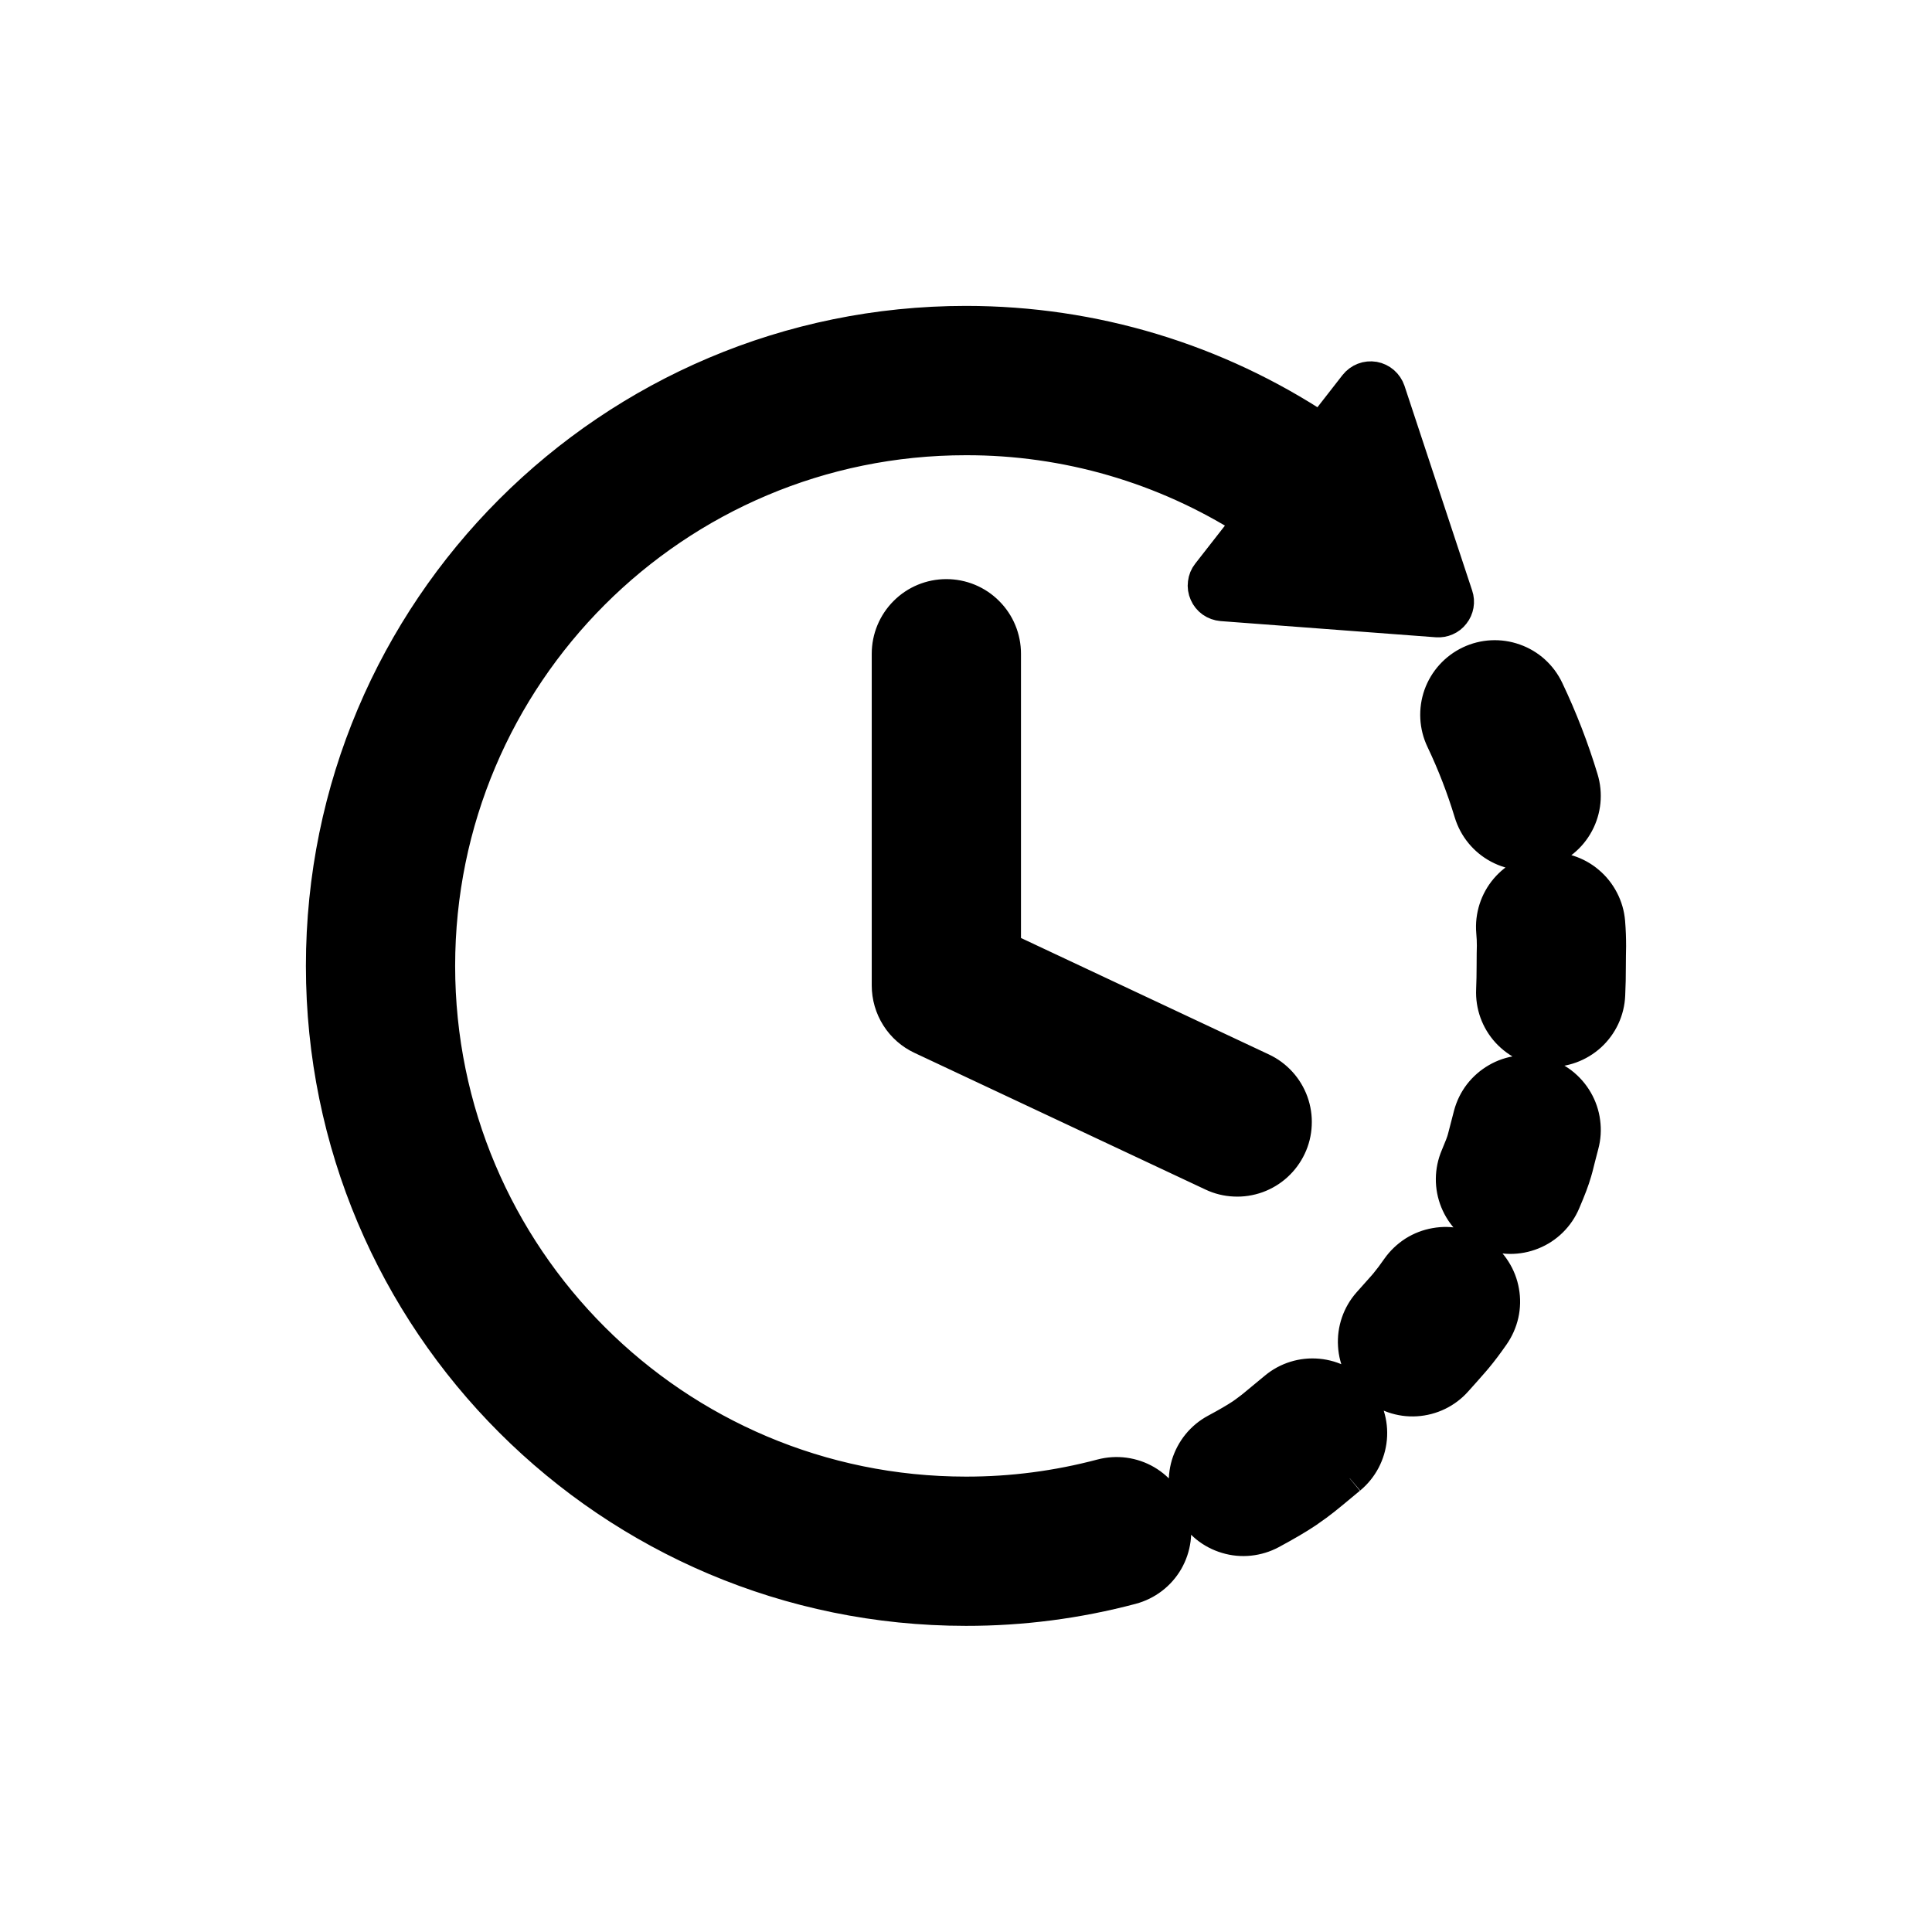
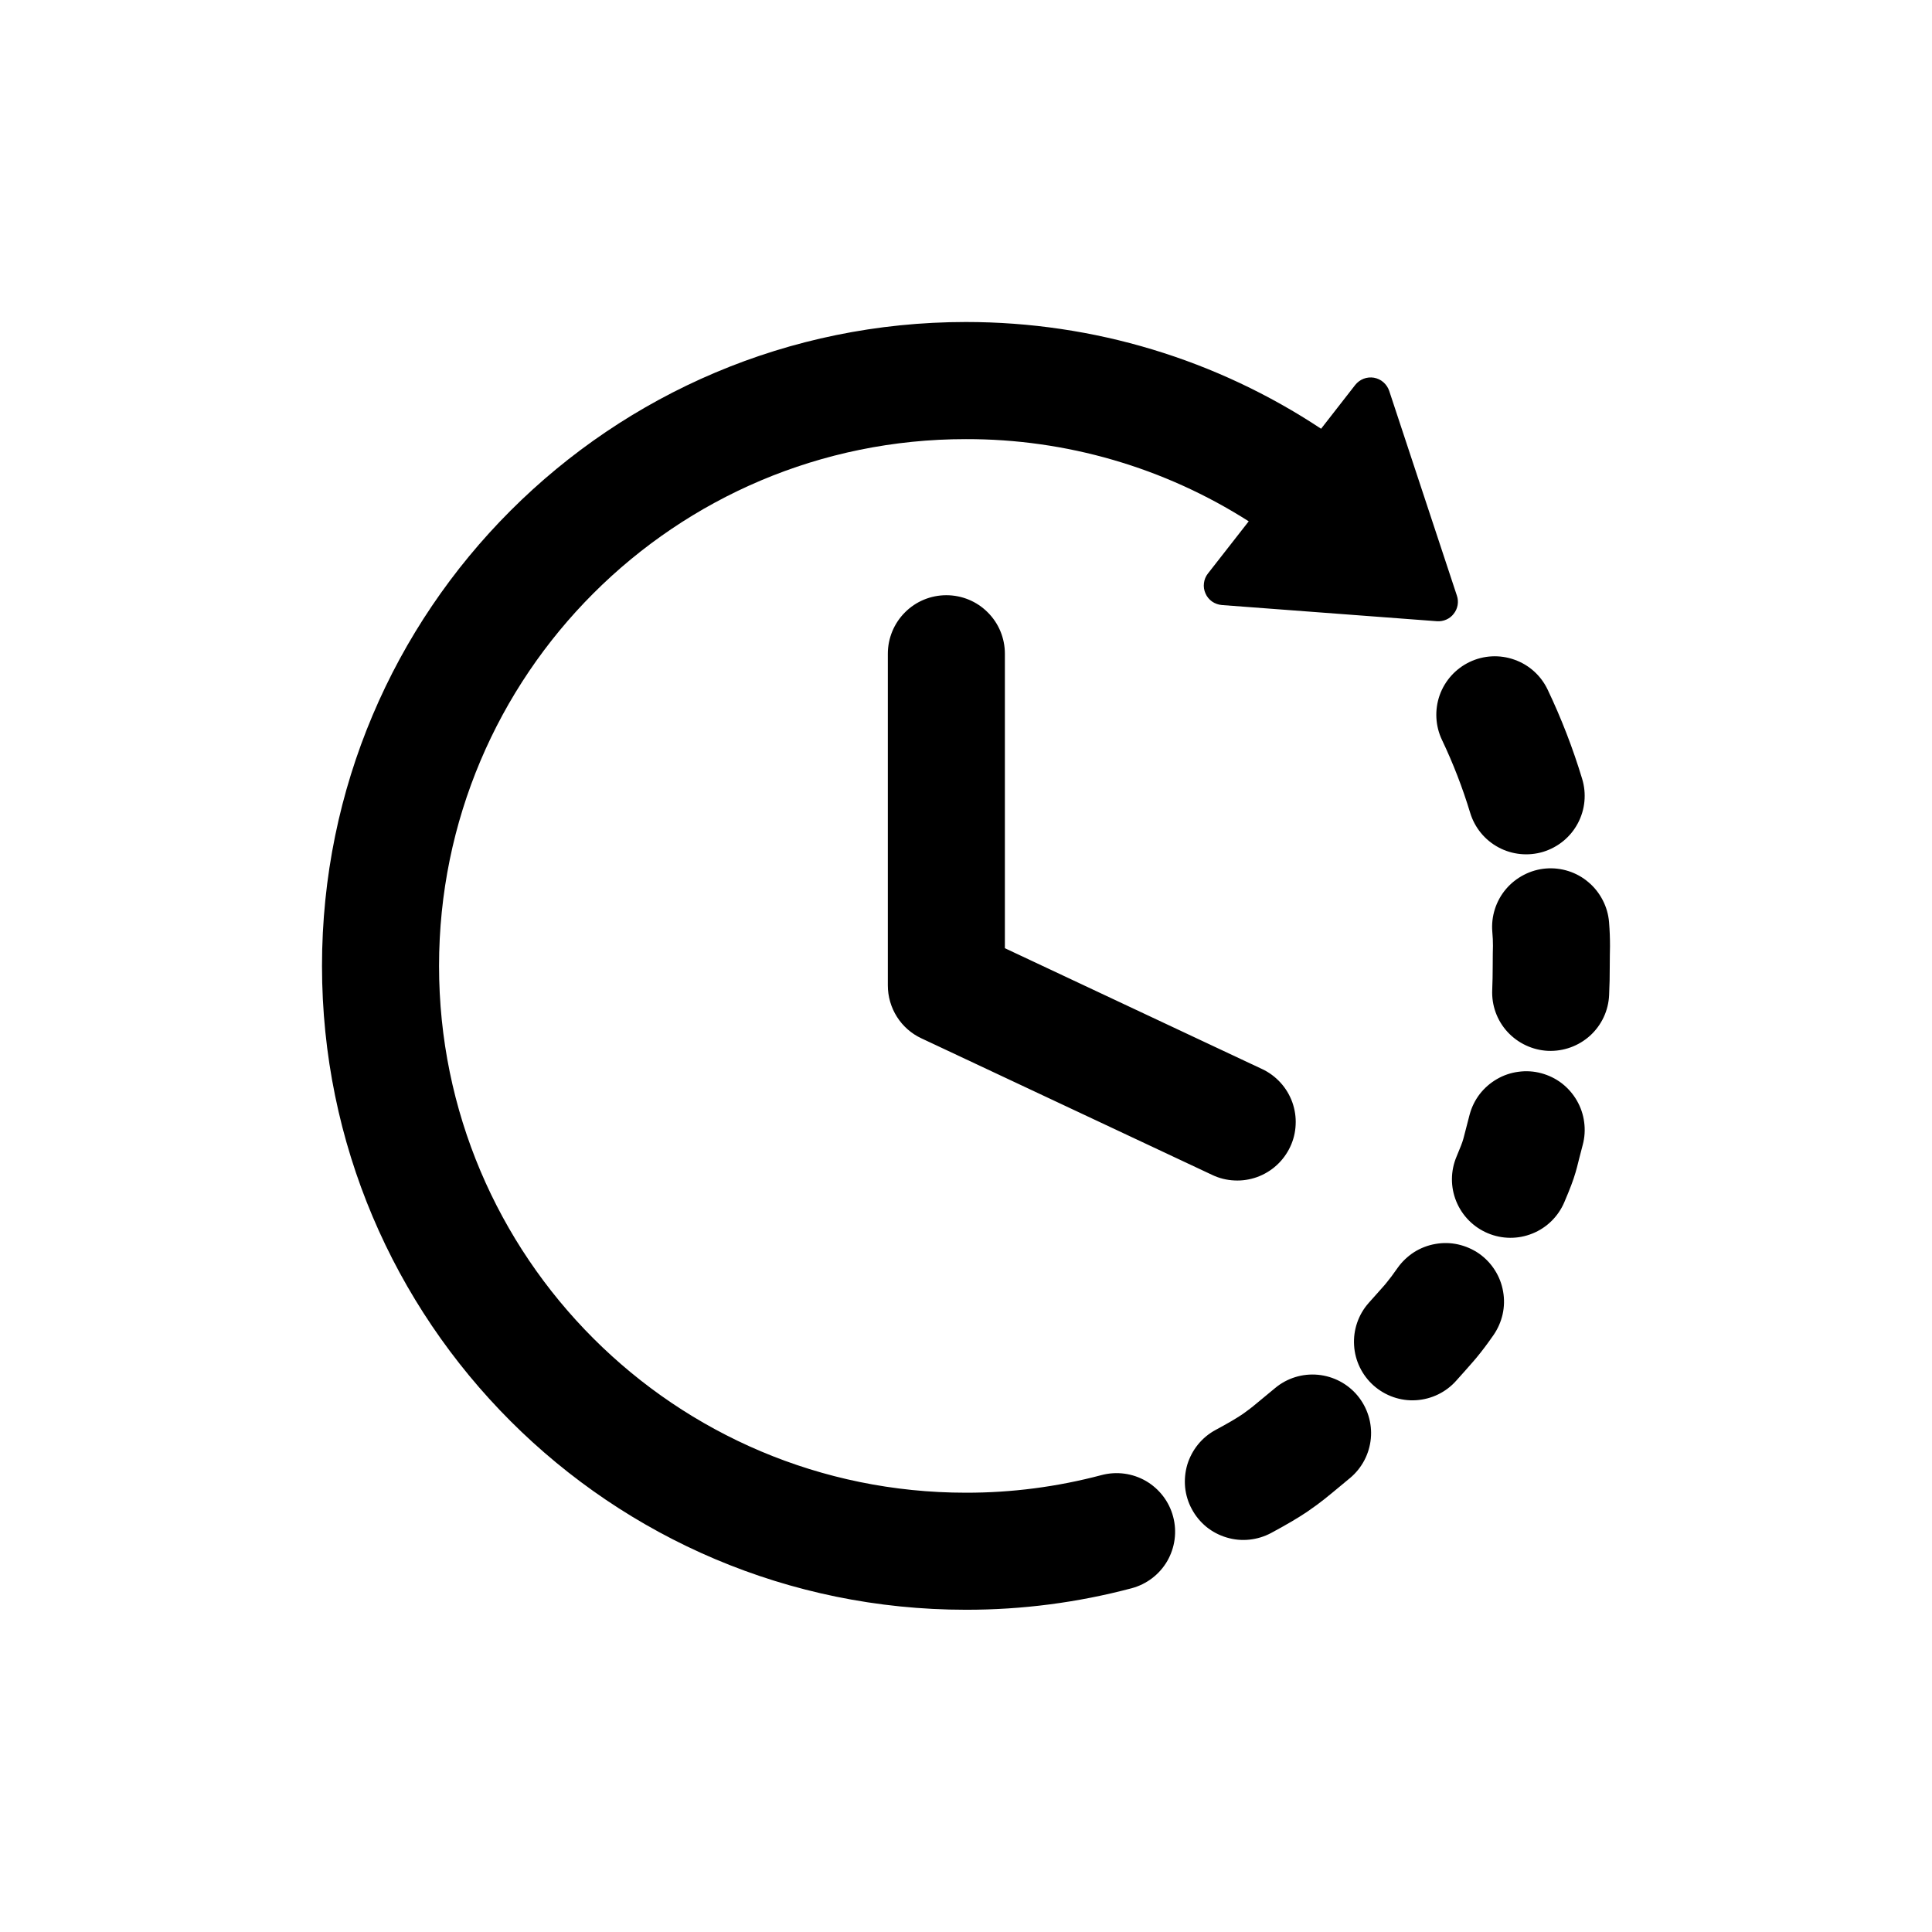
<svg xmlns="http://www.w3.org/2000/svg" width="24" height="24" viewBox="0 0 24 24" fill="none">
  <mask id="path-1-outside-1_344_446" maskUnits="userSpaceOnUse" x="3" y="3" width="18" height="18" fill="black">
-     <rect fill="white" x="3" y="3" width="18" height="18" />
-     <path d="M15.512 6.476C14.463 5.807 13.243 5.452 11.999 5.455C8.384 5.454 5.454 8.385 5.454 11.999C5.454 15.613 8.385 18.543 11.999 18.543C12.568 18.544 13.134 18.47 13.684 18.324C13.87 18.275 14.069 18.301 14.236 18.398C14.402 18.495 14.524 18.654 14.573 18.84C14.623 19.027 14.596 19.225 14.5 19.392C14.403 19.559 14.244 19.68 14.057 19.73C13.386 19.908 12.694 19.998 11.999 19.997C7.581 19.997 4 16.416 4 11.999C4 7.581 7.581 4 11.999 4C13.591 4 15.115 4.468 16.411 5.326L16.835 4.782C16.862 4.748 16.898 4.721 16.939 4.705C16.98 4.689 17.025 4.685 17.068 4.692C17.111 4.7 17.152 4.719 17.185 4.748C17.218 4.777 17.243 4.814 17.257 4.855L18.098 7.399C18.111 7.437 18.114 7.477 18.107 7.517C18.1 7.556 18.084 7.593 18.059 7.624C18.035 7.656 18.003 7.681 17.966 7.697C17.93 7.713 17.89 7.72 17.85 7.717L15.178 7.516C15.134 7.512 15.092 7.497 15.056 7.472C15.021 7.447 14.992 7.412 14.975 7.372C14.957 7.332 14.95 7.287 14.956 7.244C14.961 7.2 14.978 7.159 15.005 7.125L15.512 6.476V6.476ZM15.791 19.043C15.707 19.088 15.615 19.116 15.52 19.126C15.425 19.136 15.329 19.127 15.237 19.099C15.146 19.072 15.06 19.027 14.986 18.967C14.912 18.906 14.851 18.832 14.806 18.748C14.76 18.664 14.732 18.572 14.722 18.477C14.713 18.382 14.722 18.286 14.749 18.194C14.777 18.103 14.822 18.018 14.882 17.944C14.942 17.87 15.017 17.808 15.101 17.763C15.257 17.679 15.35 17.624 15.424 17.575C15.447 17.559 15.469 17.544 15.492 17.526C15.559 17.476 15.512 17.515 15.84 17.243C15.988 17.119 16.18 17.06 16.372 17.078C16.564 17.096 16.741 17.189 16.864 17.337C16.987 17.486 17.047 17.677 17.029 17.869C17.011 18.061 16.918 18.238 16.769 18.362C16.785 18.348 16.596 18.506 16.553 18.541C16.478 18.603 16.419 18.65 16.359 18.694C16.318 18.724 16.277 18.753 16.235 18.782C16.115 18.862 15.985 18.938 15.791 19.043H15.791ZM17.196 15.968L17.221 15.938C17.263 15.887 17.304 15.833 17.361 15.751C17.416 15.673 17.486 15.607 17.566 15.555C17.647 15.504 17.737 15.469 17.831 15.453C17.925 15.436 18.021 15.438 18.114 15.459C18.207 15.48 18.296 15.519 18.374 15.573C18.452 15.628 18.519 15.698 18.57 15.779C18.621 15.859 18.656 15.949 18.672 16.043C18.689 16.137 18.687 16.233 18.666 16.327C18.645 16.42 18.606 16.508 18.552 16.586C18.474 16.698 18.41 16.783 18.342 16.865L18.302 16.912C18.273 16.946 18.244 16.979 18.201 17.027L18.091 17.15C17.963 17.295 17.783 17.382 17.59 17.394C17.398 17.406 17.209 17.34 17.064 17.212C16.92 17.084 16.832 16.904 16.821 16.712C16.809 16.52 16.874 16.33 17.002 16.186C16.989 16.2 17.164 16.005 17.196 15.968H17.196ZM19.433 14.933C19.358 15.11 19.216 15.251 19.037 15.323C18.858 15.396 18.658 15.394 18.481 15.319C18.303 15.244 18.163 15.102 18.09 14.923C18.017 14.744 18.019 14.544 18.094 14.367C18.145 14.245 18.165 14.194 18.177 14.151L18.184 14.125C18.186 14.118 18.231 13.94 18.256 13.847C18.281 13.754 18.323 13.668 18.381 13.592C18.44 13.516 18.512 13.453 18.595 13.405C18.677 13.357 18.769 13.326 18.863 13.314C18.958 13.301 19.054 13.307 19.146 13.332C19.239 13.357 19.325 13.399 19.401 13.457C19.477 13.516 19.54 13.588 19.588 13.671C19.636 13.754 19.667 13.845 19.679 13.939C19.692 14.034 19.686 14.13 19.661 14.223C19.64 14.301 19.595 14.479 19.59 14.5C19.584 14.52 19.579 14.54 19.573 14.561C19.542 14.667 19.505 14.764 19.433 14.933ZM19.989 12.36C19.981 12.553 19.896 12.734 19.754 12.864C19.611 12.994 19.423 13.062 19.23 13.054C19.038 13.045 18.857 12.96 18.726 12.818C18.596 12.676 18.528 12.488 18.537 12.295C18.541 12.197 18.543 12.098 18.543 11.999C18.543 11.947 18.543 11.906 18.544 11.844L18.546 11.749C18.546 11.692 18.544 11.644 18.538 11.575C18.53 11.479 18.541 11.384 18.57 11.293C18.599 11.202 18.646 11.117 18.708 11.044C18.769 10.972 18.845 10.912 18.93 10.868C19.014 10.824 19.107 10.797 19.202 10.789C19.297 10.781 19.393 10.792 19.484 10.821C19.575 10.85 19.66 10.897 19.732 10.959C19.805 11.02 19.865 11.096 19.909 11.181C19.953 11.265 19.98 11.358 19.988 11.453C19.997 11.566 20 11.655 20 11.754C20 11.786 20 11.797 19.998 11.869C19.998 11.922 19.997 11.957 19.997 11.999C19.997 12.12 19.995 12.24 19.989 12.36ZM19.654 9.675C19.71 9.859 19.691 10.058 19.6 10.228C19.509 10.399 19.354 10.525 19.169 10.582C18.985 10.637 18.786 10.618 18.616 10.527C18.445 10.436 18.319 10.281 18.263 10.097C18.169 9.787 18.052 9.484 17.913 9.192C17.83 9.018 17.82 8.818 17.884 8.636C17.949 8.454 18.083 8.306 18.257 8.223C18.431 8.14 18.631 8.13 18.813 8.195C18.995 8.259 19.143 8.393 19.226 8.568C19.396 8.925 19.539 9.295 19.654 9.675ZM12.483 11.779L15.678 13.28C15.764 13.32 15.842 13.378 15.906 13.448C15.971 13.519 16.02 13.601 16.053 13.691C16.085 13.781 16.1 13.876 16.095 13.972C16.091 14.067 16.068 14.161 16.027 14.247C15.986 14.334 15.929 14.411 15.859 14.475C15.788 14.54 15.706 14.589 15.616 14.622C15.526 14.654 15.431 14.669 15.335 14.664C15.24 14.66 15.146 14.637 15.06 14.596L11.447 12.899C11.322 12.841 11.216 12.748 11.142 12.631C11.068 12.514 11.029 12.379 11.029 12.241V8.121C11.029 7.928 11.106 7.743 11.242 7.607C11.378 7.47 11.563 7.394 11.756 7.394C11.949 7.394 12.134 7.47 12.27 7.607C12.407 7.743 12.483 7.928 12.483 8.121V11.779Z" />
-   </mask>
+     </mask>
  <path d="M15.512 6.476C14.463 5.807 13.243 5.452 11.999 5.455C8.384 5.454 5.454 8.385 5.454 11.999C5.454 15.613 8.385 18.543 11.999 18.543C12.568 18.544 13.134 18.47 13.684 18.324C13.87 18.275 14.069 18.301 14.236 18.398C14.402 18.495 14.524 18.654 14.573 18.84C14.623 19.027 14.596 19.225 14.5 19.392C14.403 19.559 14.244 19.68 14.057 19.73C13.386 19.908 12.694 19.998 11.999 19.997C7.581 19.997 4 16.416 4 11.999C4 7.581 7.581 4 11.999 4C13.591 4 15.115 4.468 16.411 5.326L16.835 4.782C16.862 4.748 16.898 4.721 16.939 4.705C16.98 4.689 17.025 4.685 17.068 4.692C17.111 4.7 17.152 4.719 17.185 4.748C17.218 4.777 17.243 4.814 17.257 4.855L18.098 7.399C18.111 7.437 18.114 7.477 18.107 7.517C18.1 7.556 18.084 7.593 18.059 7.624C18.035 7.656 18.003 7.681 17.966 7.697C17.93 7.713 17.89 7.72 17.85 7.717L15.178 7.516C15.134 7.512 15.092 7.497 15.056 7.472C15.021 7.447 14.992 7.412 14.975 7.372C14.957 7.332 14.95 7.287 14.956 7.244C14.961 7.2 14.978 7.159 15.005 7.125L15.512 6.476V6.476ZM15.791 19.043C15.707 19.088 15.615 19.116 15.52 19.126C15.425 19.136 15.329 19.127 15.237 19.099C15.146 19.072 15.06 19.027 14.986 18.967C14.912 18.906 14.851 18.832 14.806 18.748C14.76 18.664 14.732 18.572 14.722 18.477C14.713 18.382 14.722 18.286 14.749 18.194C14.777 18.103 14.822 18.018 14.882 17.944C14.942 17.87 15.017 17.808 15.101 17.763C15.257 17.679 15.35 17.624 15.424 17.575C15.447 17.559 15.469 17.544 15.492 17.526C15.559 17.476 15.512 17.515 15.84 17.243C15.988 17.119 16.18 17.06 16.372 17.078C16.564 17.096 16.741 17.189 16.864 17.337C16.987 17.486 17.047 17.677 17.029 17.869C17.011 18.061 16.918 18.238 16.769 18.362C16.785 18.348 16.596 18.506 16.553 18.541C16.478 18.603 16.419 18.65 16.359 18.694C16.318 18.724 16.277 18.753 16.235 18.782C16.115 18.862 15.985 18.938 15.791 19.043H15.791ZM17.196 15.968L17.221 15.938C17.263 15.887 17.304 15.833 17.361 15.751C17.416 15.673 17.486 15.607 17.566 15.555C17.647 15.504 17.737 15.469 17.831 15.453C17.925 15.436 18.021 15.438 18.114 15.459C18.207 15.48 18.296 15.519 18.374 15.573C18.452 15.628 18.519 15.698 18.57 15.779C18.621 15.859 18.656 15.949 18.672 16.043C18.689 16.137 18.687 16.233 18.666 16.327C18.645 16.42 18.606 16.508 18.552 16.586C18.474 16.698 18.41 16.783 18.342 16.865L18.302 16.912C18.273 16.946 18.244 16.979 18.201 17.027L18.091 17.15C17.963 17.295 17.783 17.382 17.59 17.394C17.398 17.406 17.209 17.34 17.064 17.212C16.92 17.084 16.832 16.904 16.821 16.712C16.809 16.52 16.874 16.33 17.002 16.186C16.989 16.2 17.164 16.005 17.196 15.968H17.196ZM19.433 14.933C19.358 15.11 19.216 15.251 19.037 15.323C18.858 15.396 18.658 15.394 18.481 15.319C18.303 15.244 18.163 15.102 18.09 14.923C18.017 14.744 18.019 14.544 18.094 14.367C18.145 14.245 18.165 14.194 18.177 14.151L18.184 14.125C18.186 14.118 18.231 13.94 18.256 13.847C18.281 13.754 18.323 13.668 18.381 13.592C18.44 13.516 18.512 13.453 18.595 13.405C18.677 13.357 18.769 13.326 18.863 13.314C18.958 13.301 19.054 13.307 19.146 13.332C19.239 13.357 19.325 13.399 19.401 13.457C19.477 13.516 19.54 13.588 19.588 13.671C19.636 13.754 19.667 13.845 19.679 13.939C19.692 14.034 19.686 14.13 19.661 14.223C19.64 14.301 19.595 14.479 19.59 14.5C19.584 14.52 19.579 14.54 19.573 14.561C19.542 14.667 19.505 14.764 19.433 14.933ZM19.989 12.36C19.981 12.553 19.896 12.734 19.754 12.864C19.611 12.994 19.423 13.062 19.23 13.054C19.038 13.045 18.857 12.96 18.726 12.818C18.596 12.676 18.528 12.488 18.537 12.295C18.541 12.197 18.543 12.098 18.543 11.999C18.543 11.947 18.543 11.906 18.544 11.844L18.546 11.749C18.546 11.692 18.544 11.644 18.538 11.575C18.53 11.479 18.541 11.384 18.57 11.293C18.599 11.202 18.646 11.117 18.708 11.044C18.769 10.972 18.845 10.912 18.93 10.868C19.014 10.824 19.107 10.797 19.202 10.789C19.297 10.781 19.393 10.792 19.484 10.821C19.575 10.85 19.66 10.897 19.732 10.959C19.805 11.02 19.865 11.096 19.909 11.181C19.953 11.265 19.98 11.358 19.988 11.453C19.997 11.566 20 11.655 20 11.754C20 11.786 20 11.797 19.998 11.869C19.998 11.922 19.997 11.957 19.997 11.999C19.997 12.12 19.995 12.24 19.989 12.36ZM19.654 9.675C19.71 9.859 19.691 10.058 19.6 10.228C19.509 10.399 19.354 10.525 19.169 10.582C18.985 10.637 18.786 10.618 18.616 10.527C18.445 10.436 18.319 10.281 18.263 10.097C18.169 9.787 18.052 9.484 17.913 9.192C17.83 9.018 17.82 8.818 17.884 8.636C17.949 8.454 18.083 8.306 18.257 8.223C18.431 8.14 18.631 8.13 18.813 8.195C18.995 8.259 19.143 8.393 19.226 8.568C19.396 8.925 19.539 9.295 19.654 9.675ZM12.483 11.779L15.678 13.28C15.764 13.32 15.842 13.378 15.906 13.448C15.971 13.519 16.02 13.601 16.053 13.691C16.085 13.781 16.1 13.876 16.095 13.972C16.091 14.067 16.068 14.161 16.027 14.247C15.986 14.334 15.929 14.411 15.859 14.475C15.788 14.54 15.706 14.589 15.616 14.622C15.526 14.654 15.431 14.669 15.335 14.664C15.24 14.66 15.146 14.637 15.06 14.596L11.447 12.899C11.322 12.841 11.216 12.748 11.142 12.631C11.068 12.514 11.029 12.379 11.029 12.241V8.121C11.029 7.928 11.106 7.743 11.242 7.607C11.378 7.47 11.563 7.394 11.756 7.394C11.949 7.394 12.134 7.47 12.27 7.607C12.407 7.743 12.483 7.928 12.483 8.121V11.779Z" fill="black" />
-   <path d="M15.512 6.476C14.463 5.807 13.243 5.452 11.999 5.455C8.384 5.454 5.454 8.385 5.454 11.999C5.454 15.613 8.385 18.543 11.999 18.543C12.568 18.544 13.134 18.47 13.684 18.324C13.87 18.275 14.069 18.301 14.236 18.398C14.402 18.495 14.524 18.654 14.573 18.84C14.623 19.027 14.596 19.225 14.5 19.392C14.403 19.559 14.244 19.68 14.057 19.73C13.386 19.908 12.694 19.998 11.999 19.997C7.581 19.997 4 16.416 4 11.999C4 7.581 7.581 4 11.999 4C13.591 4 15.115 4.468 16.411 5.326L16.835 4.782C16.862 4.748 16.898 4.721 16.939 4.705C16.98 4.689 17.025 4.685 17.068 4.692C17.111 4.7 17.152 4.719 17.185 4.748C17.218 4.777 17.243 4.814 17.257 4.855L18.098 7.399C18.111 7.437 18.114 7.477 18.107 7.517C18.1 7.556 18.084 7.593 18.059 7.624C18.035 7.656 18.003 7.681 17.966 7.697C17.93 7.713 17.89 7.72 17.85 7.717L15.178 7.516C15.134 7.512 15.092 7.497 15.056 7.472C15.021 7.447 14.992 7.412 14.975 7.372C14.957 7.332 14.95 7.287 14.956 7.244C14.961 7.2 14.978 7.159 15.005 7.125L15.512 6.476V6.476ZM15.791 19.043C15.707 19.088 15.615 19.116 15.52 19.126C15.425 19.136 15.329 19.127 15.237 19.099C15.146 19.072 15.06 19.027 14.986 18.967C14.912 18.906 14.851 18.832 14.806 18.748C14.76 18.664 14.732 18.572 14.722 18.477C14.713 18.382 14.722 18.286 14.749 18.194C14.777 18.103 14.822 18.018 14.882 17.944C14.942 17.87 15.017 17.808 15.101 17.763C15.257 17.679 15.35 17.624 15.424 17.575C15.447 17.559 15.469 17.544 15.492 17.526C15.559 17.476 15.512 17.515 15.84 17.243C15.988 17.119 16.18 17.06 16.372 17.078C16.564 17.096 16.741 17.189 16.864 17.337C16.987 17.486 17.047 17.677 17.029 17.869C17.011 18.061 16.918 18.238 16.769 18.362C16.785 18.348 16.596 18.506 16.553 18.541C16.478 18.603 16.419 18.65 16.359 18.694C16.318 18.724 16.277 18.753 16.235 18.782C16.115 18.862 15.985 18.938 15.791 19.043H15.791ZM17.196 15.968L17.221 15.938C17.263 15.887 17.304 15.833 17.361 15.751C17.416 15.673 17.486 15.607 17.566 15.555C17.647 15.504 17.737 15.469 17.831 15.453C17.925 15.436 18.021 15.438 18.114 15.459C18.207 15.48 18.296 15.519 18.374 15.573C18.452 15.628 18.519 15.698 18.57 15.779C18.621 15.859 18.656 15.949 18.672 16.043C18.689 16.137 18.687 16.233 18.666 16.327C18.645 16.42 18.606 16.508 18.552 16.586C18.474 16.698 18.41 16.783 18.342 16.865L18.302 16.912C18.273 16.946 18.244 16.979 18.201 17.027L18.091 17.15C17.963 17.295 17.783 17.382 17.59 17.394C17.398 17.406 17.209 17.34 17.064 17.212C16.92 17.084 16.832 16.904 16.821 16.712C16.809 16.52 16.874 16.33 17.002 16.186C16.989 16.2 17.164 16.005 17.196 15.968H17.196ZM19.433 14.933C19.358 15.11 19.216 15.251 19.037 15.323C18.858 15.396 18.658 15.394 18.481 15.319C18.303 15.244 18.163 15.102 18.09 14.923C18.017 14.744 18.019 14.544 18.094 14.367C18.145 14.245 18.165 14.194 18.177 14.151L18.184 14.125C18.186 14.118 18.231 13.94 18.256 13.847C18.281 13.754 18.323 13.668 18.381 13.592C18.44 13.516 18.512 13.453 18.595 13.405C18.677 13.357 18.769 13.326 18.863 13.314C18.958 13.301 19.054 13.307 19.146 13.332C19.239 13.357 19.325 13.399 19.401 13.457C19.477 13.516 19.54 13.588 19.588 13.671C19.636 13.754 19.667 13.845 19.679 13.939C19.692 14.034 19.686 14.13 19.661 14.223C19.64 14.301 19.595 14.479 19.59 14.5C19.584 14.52 19.579 14.54 19.573 14.561C19.542 14.667 19.505 14.764 19.433 14.933ZM19.989 12.36C19.981 12.553 19.896 12.734 19.754 12.864C19.611 12.994 19.423 13.062 19.23 13.054C19.038 13.045 18.857 12.96 18.726 12.818C18.596 12.676 18.528 12.488 18.537 12.295C18.541 12.197 18.543 12.098 18.543 11.999C18.543 11.947 18.543 11.906 18.544 11.844L18.546 11.749C18.546 11.692 18.544 11.644 18.538 11.575C18.53 11.479 18.541 11.384 18.57 11.293C18.599 11.202 18.646 11.117 18.708 11.044C18.769 10.972 18.845 10.912 18.93 10.868C19.014 10.824 19.107 10.797 19.202 10.789C19.297 10.781 19.393 10.792 19.484 10.821C19.575 10.85 19.66 10.897 19.732 10.959C19.805 11.02 19.865 11.096 19.909 11.181C19.953 11.265 19.98 11.358 19.988 11.453C19.997 11.566 20 11.655 20 11.754C20 11.786 20 11.797 19.998 11.869C19.998 11.922 19.997 11.957 19.997 11.999C19.997 12.12 19.995 12.24 19.989 12.36ZM19.654 9.675C19.71 9.859 19.691 10.058 19.6 10.228C19.509 10.399 19.354 10.525 19.169 10.582C18.985 10.637 18.786 10.618 18.616 10.527C18.445 10.436 18.319 10.281 18.263 10.097C18.169 9.787 18.052 9.484 17.913 9.192C17.83 9.018 17.82 8.818 17.884 8.636C17.949 8.454 18.083 8.306 18.257 8.223C18.431 8.14 18.631 8.13 18.813 8.195C18.995 8.259 19.143 8.393 19.226 8.568C19.396 8.925 19.539 9.295 19.654 9.675ZM12.483 11.779L15.678 13.28C15.764 13.32 15.842 13.378 15.906 13.448C15.971 13.519 16.02 13.601 16.053 13.691C16.085 13.781 16.1 13.876 16.095 13.972C16.091 14.067 16.068 14.161 16.027 14.247C15.986 14.334 15.929 14.411 15.859 14.475C15.788 14.54 15.706 14.589 15.616 14.622C15.526 14.654 15.431 14.669 15.335 14.664C15.24 14.66 15.146 14.637 15.06 14.596L11.447 12.899C11.322 12.841 11.216 12.748 11.142 12.631C11.068 12.514 11.029 12.379 11.029 12.241V8.121C11.029 7.928 11.106 7.743 11.242 7.607C11.378 7.47 11.563 7.394 11.756 7.394C11.949 7.394 12.134 7.47 12.27 7.607C12.407 7.743 12.483 7.928 12.483 8.121V11.779Z" stroke="black" stroke-width="0.4" mask="url(#path-1-outside-1_344_446)" />
</svg>